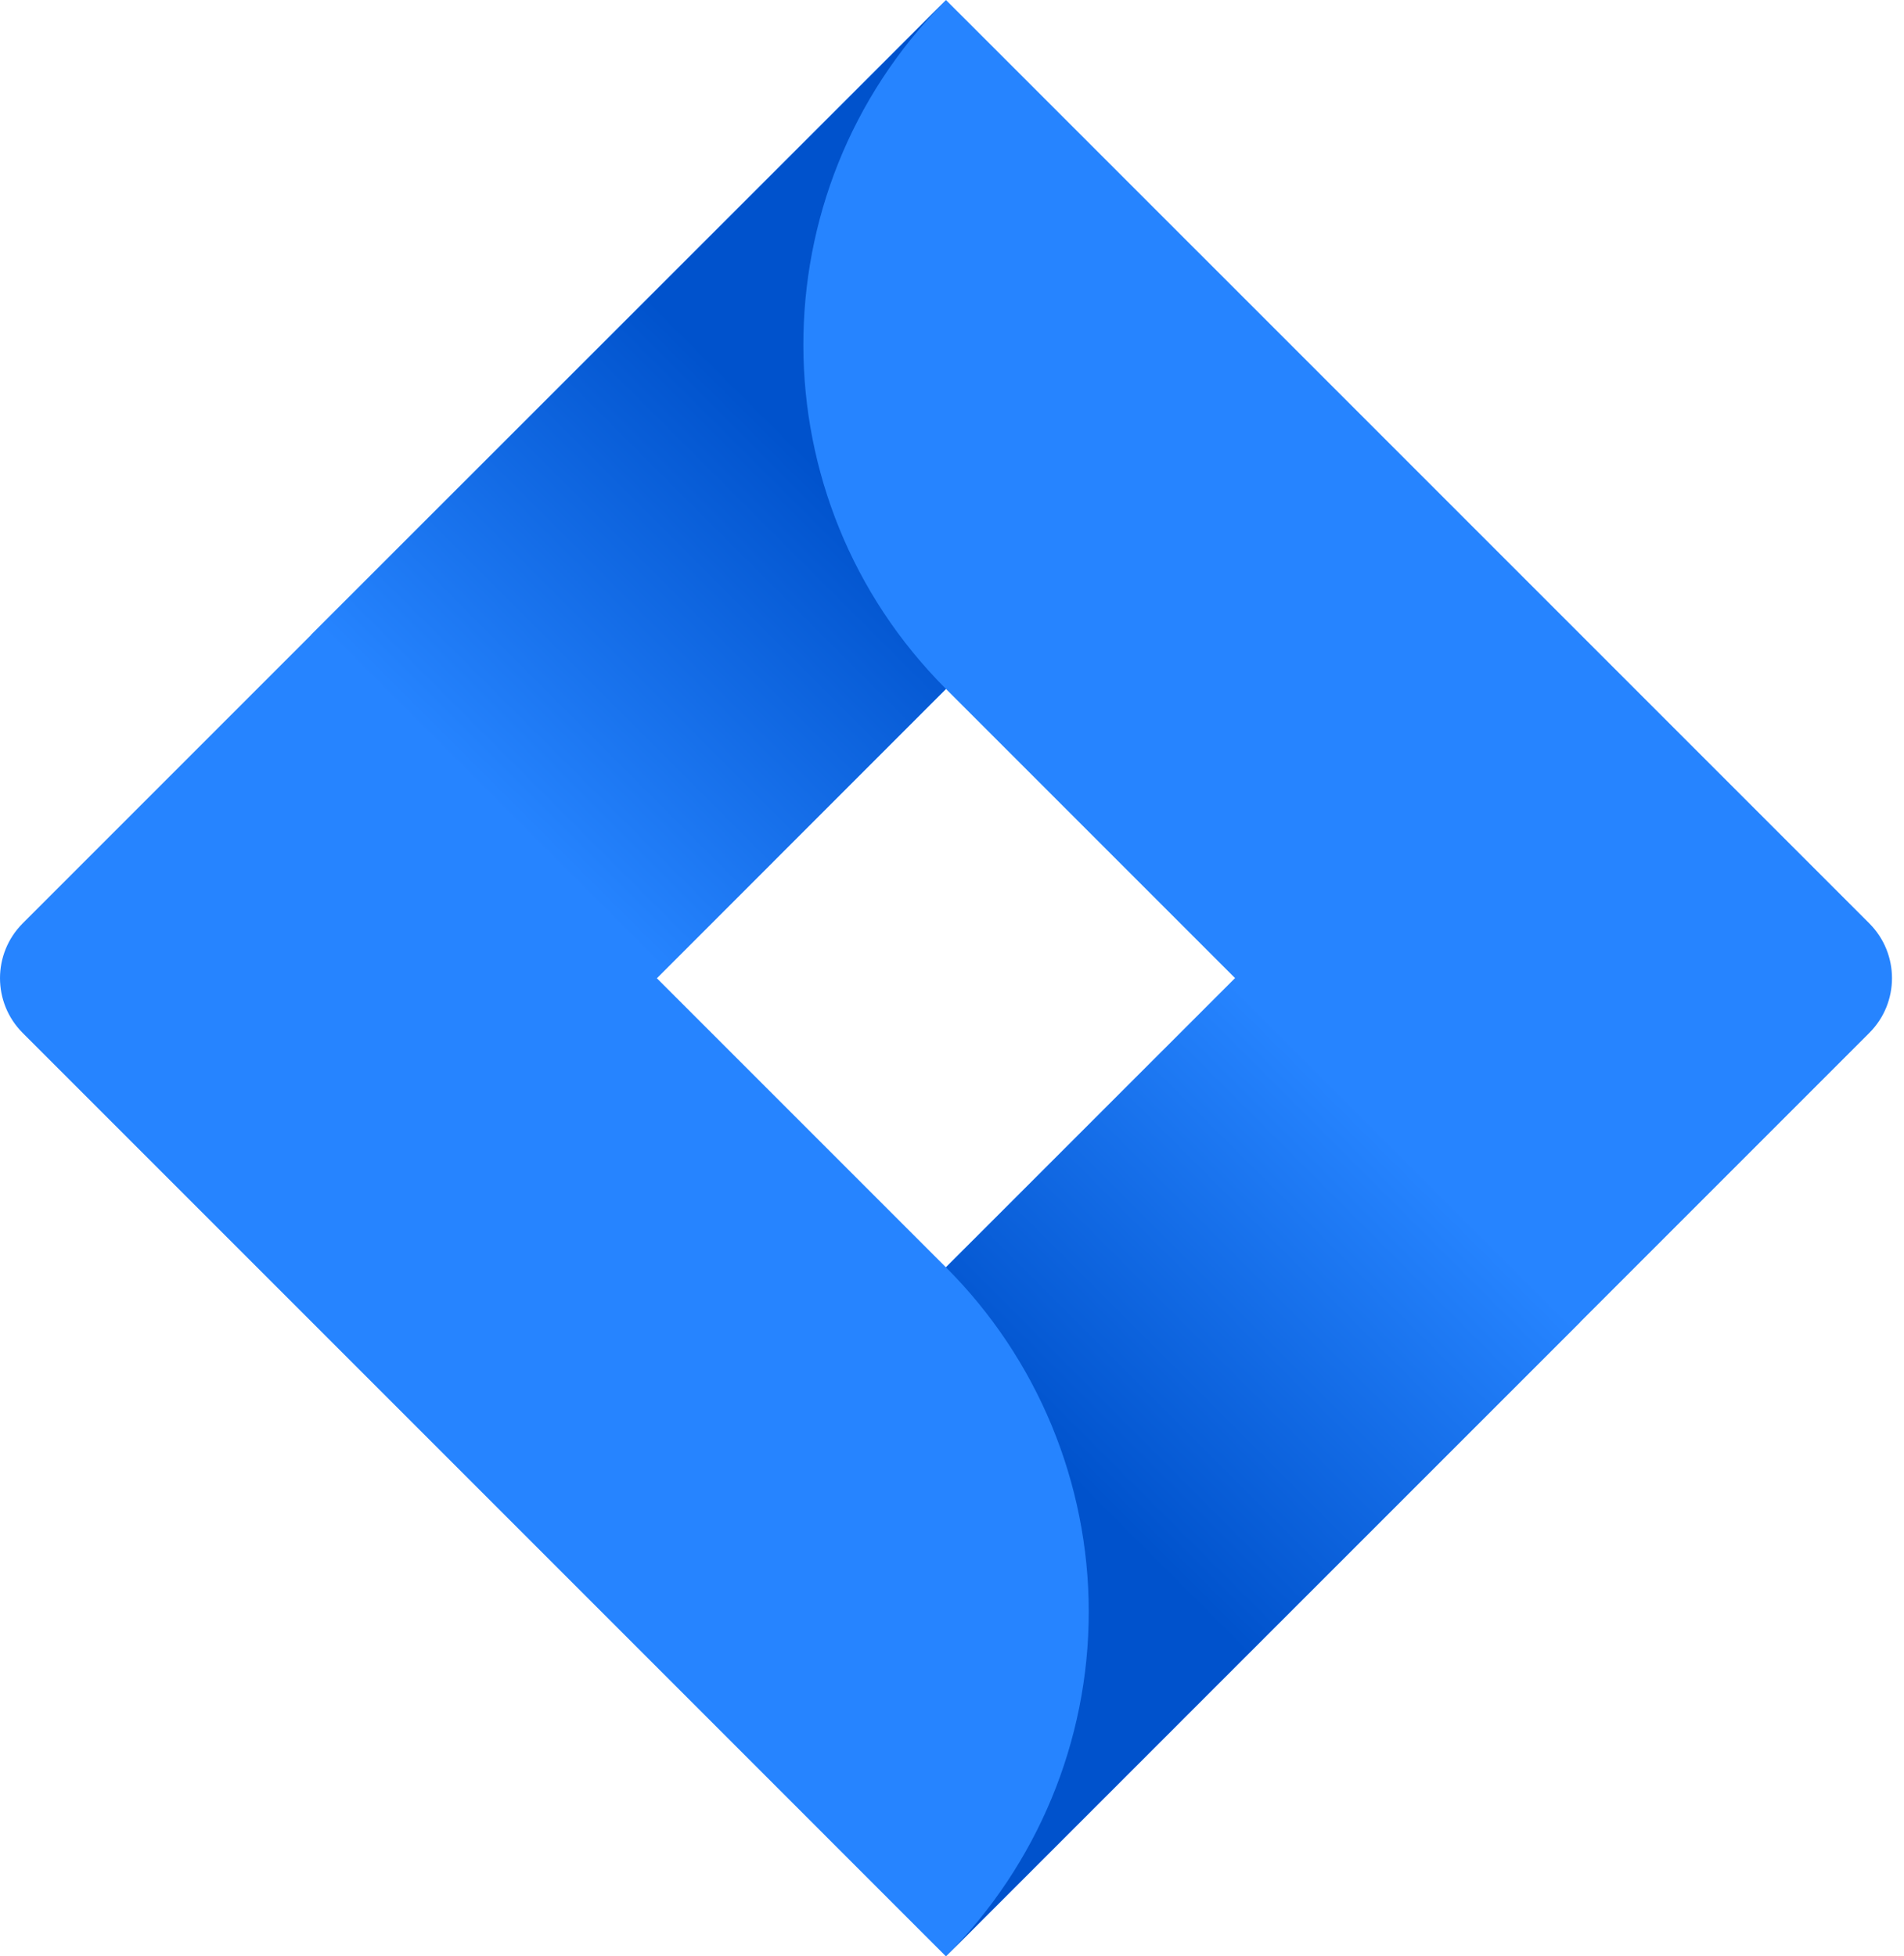
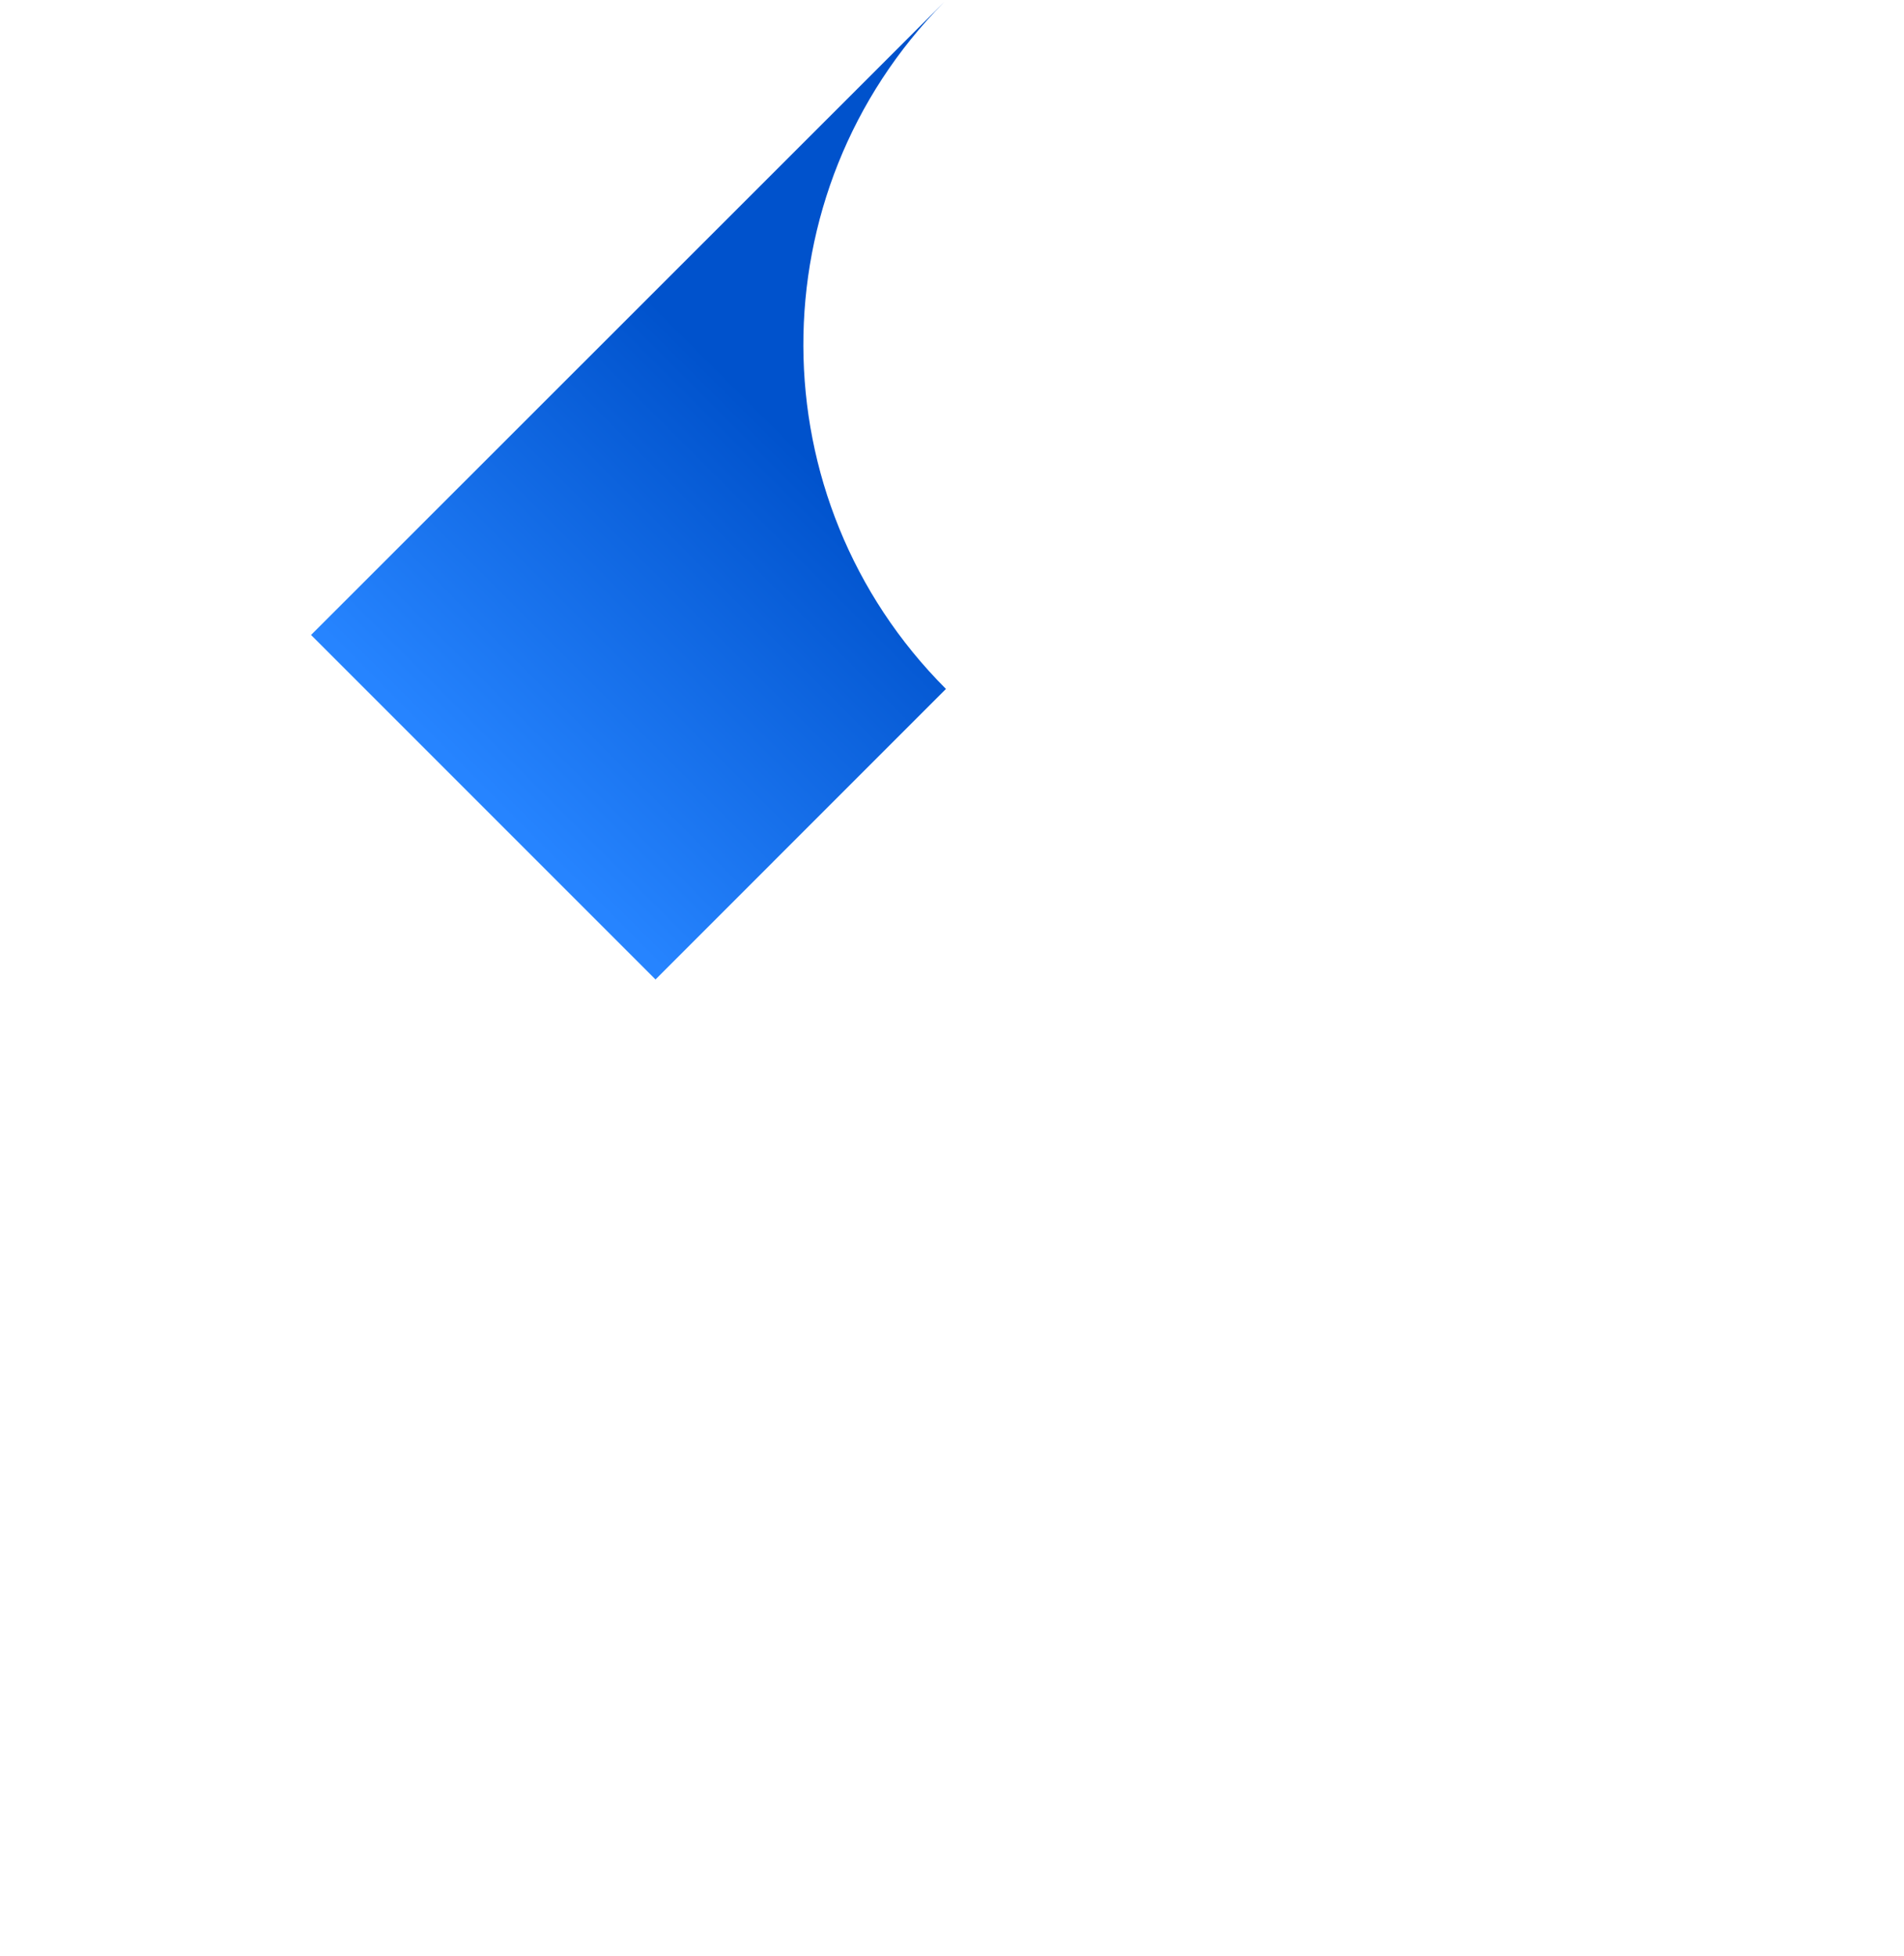
<svg xmlns="http://www.w3.org/2000/svg" width="73" height="75" viewBox="0 0 73 75" fill="none">
-   <path d="M71.671 35.4L39.396 3.126L36.268 0L0.868 35.4C-0.289 36.561 -0.289 38.439 0.868 39.597L23.064 61.793L36.268 75L71.671 39.597C72.829 38.439 72.829 36.561 71.671 35.4V35.4ZM36.268 48.585L25.182 37.5L36.268 26.411L47.356 37.5L36.268 48.585Z" fill="#2684FF" />
  <path d="M36.268 26.411C29.01 19.15 28.973 7.391 36.191 0.087L11.926 24.342L25.133 37.549L36.268 26.411Z" fill="url(#paint0_linear_7523_89972)" />
-   <path d="M47.387 37.469L36.268 48.585C39.772 52.086 41.743 56.838 41.743 61.793C41.743 66.747 39.772 71.496 36.268 75L60.591 50.676L47.387 37.469V37.469Z" fill="url(#paint1_linear_7523_89972)" />
  <defs>
    <linearGradient id="paint0_linear_7523_89972" x1="31.503" y1="17.983" x2="18.806" y2="30.676" gradientUnits="userSpaceOnUse">
      <stop stop-color="#0052CC" />
      <stop offset="1" stop-color="#2684FF" />
    </linearGradient>
    <linearGradient id="paint1_linear_7523_89972" x1="41.17" y1="56.894" x2="53.842" y2="44.222" gradientUnits="userSpaceOnUse">
      <stop stop-color="#0052CC" />
      <stop offset="1" stop-color="#2684FF" />
    </linearGradient>
  </defs>
</svg>